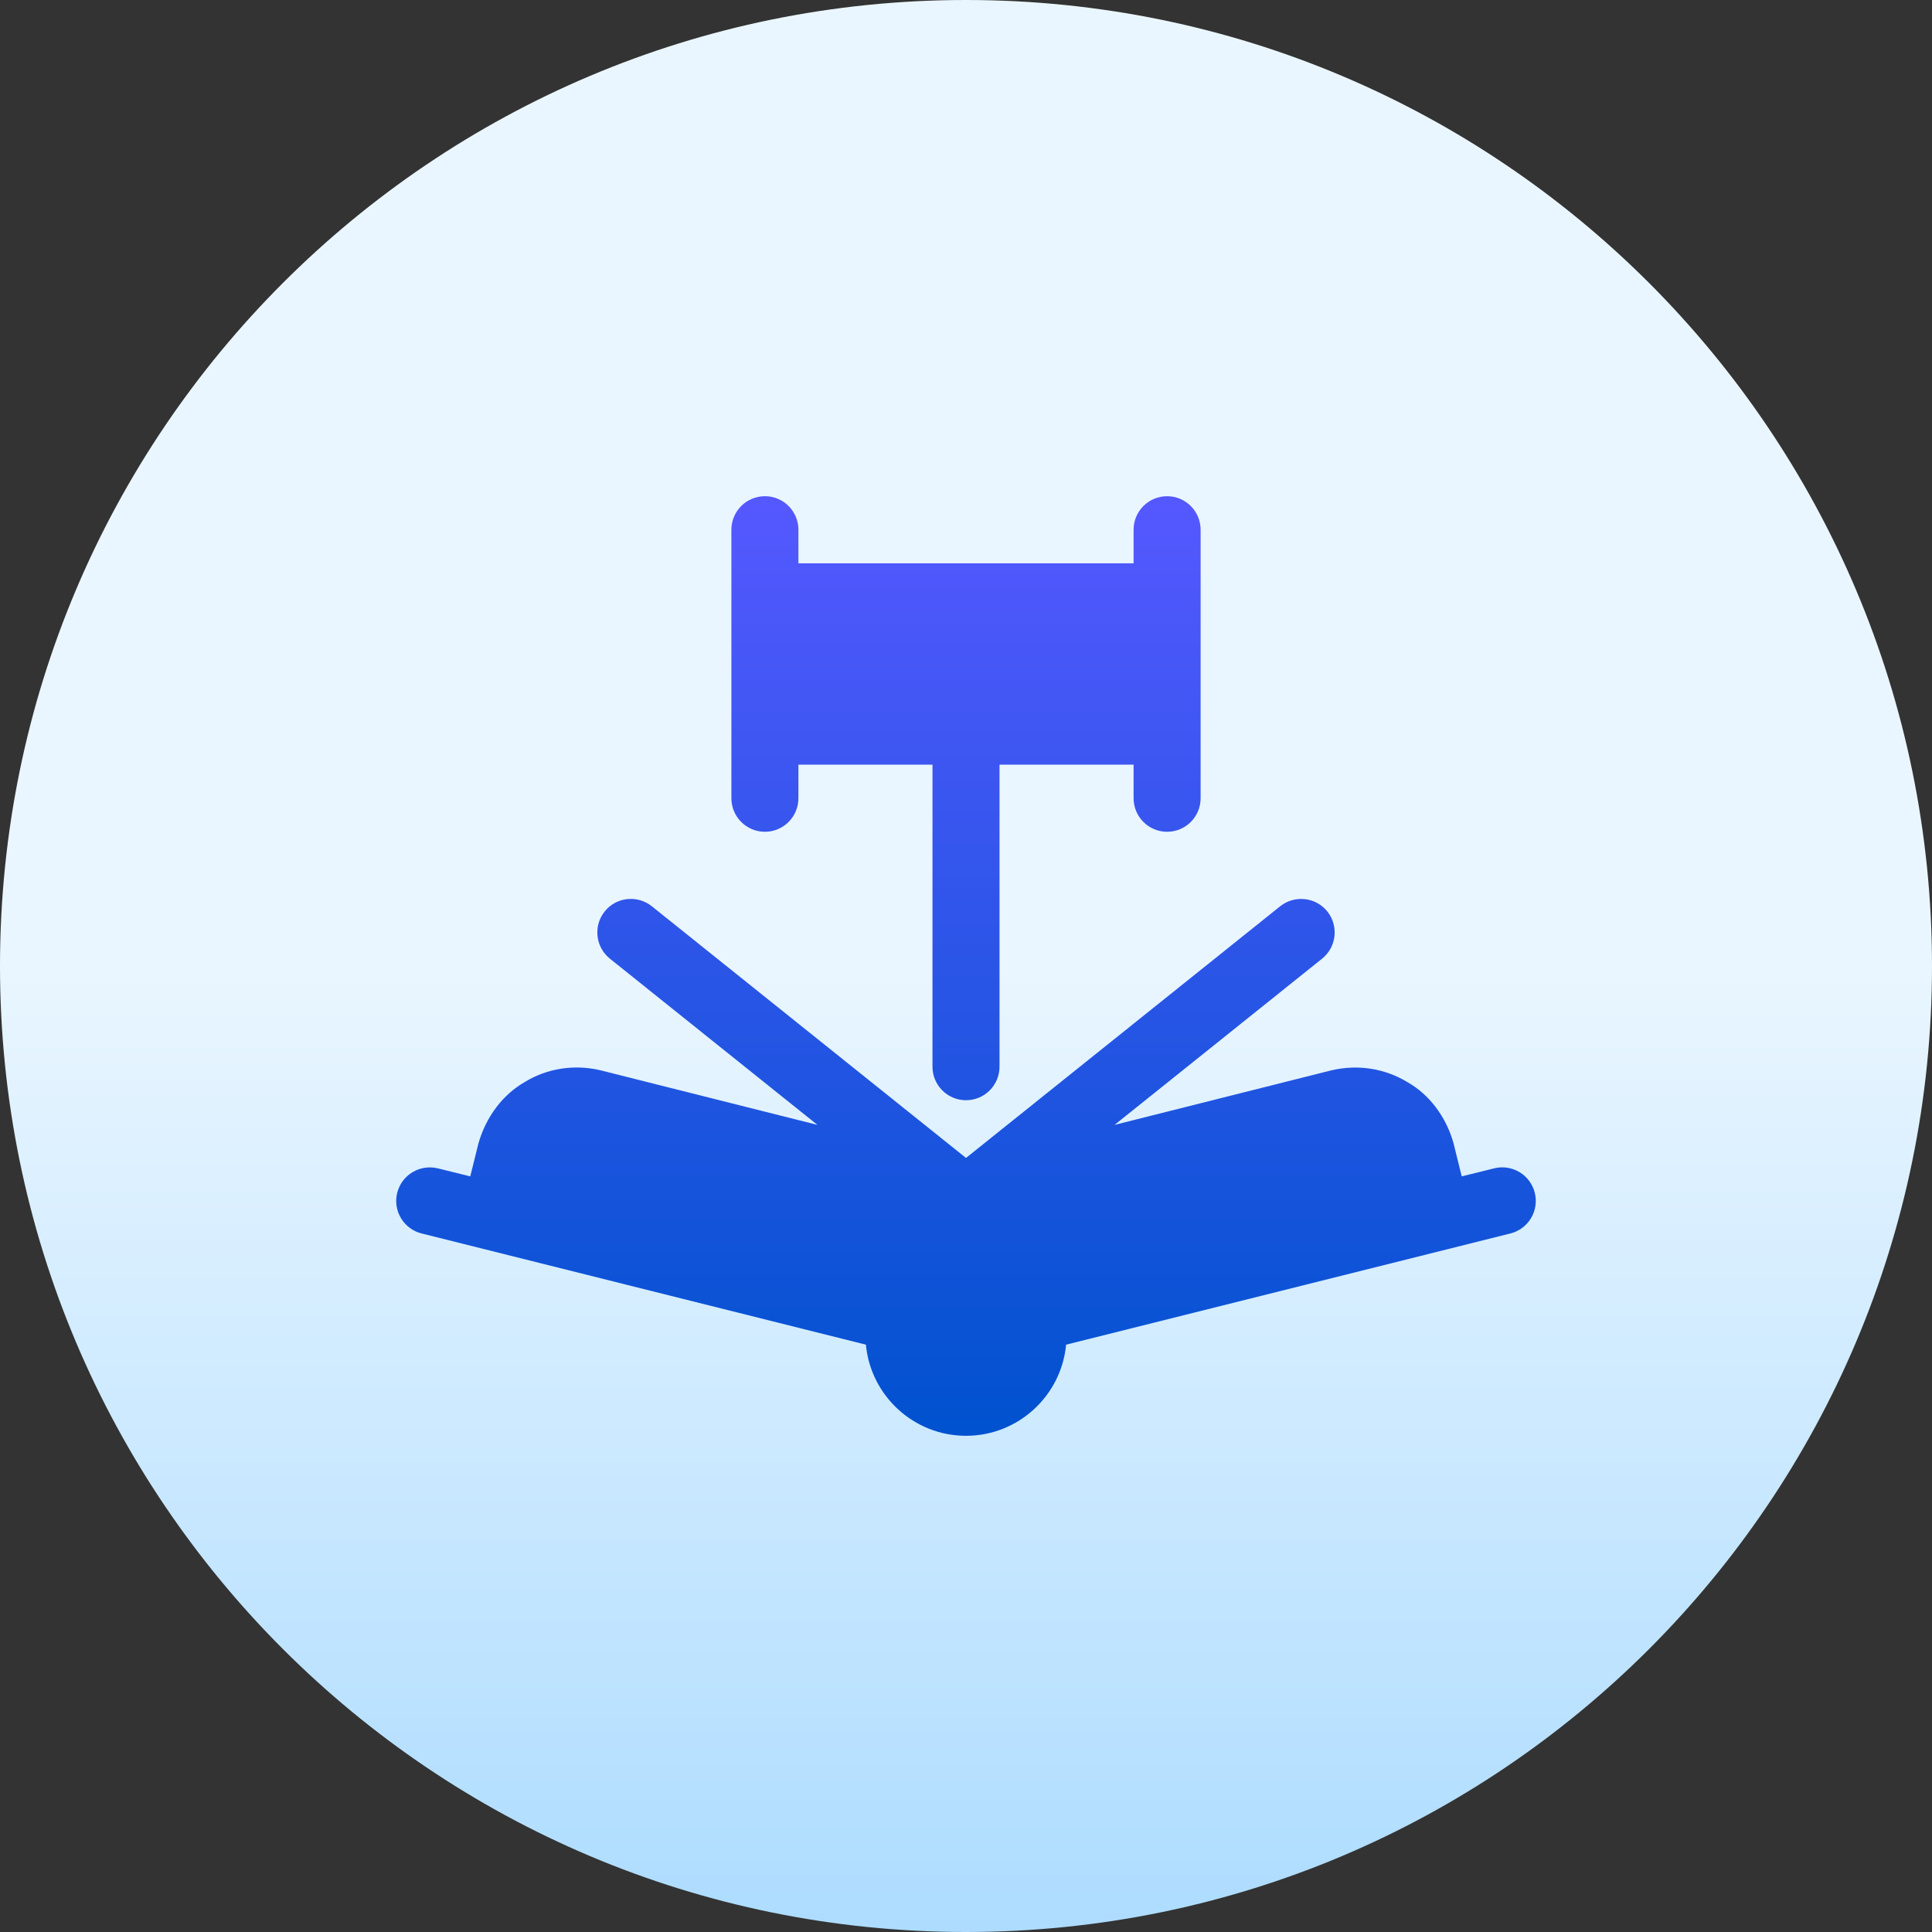
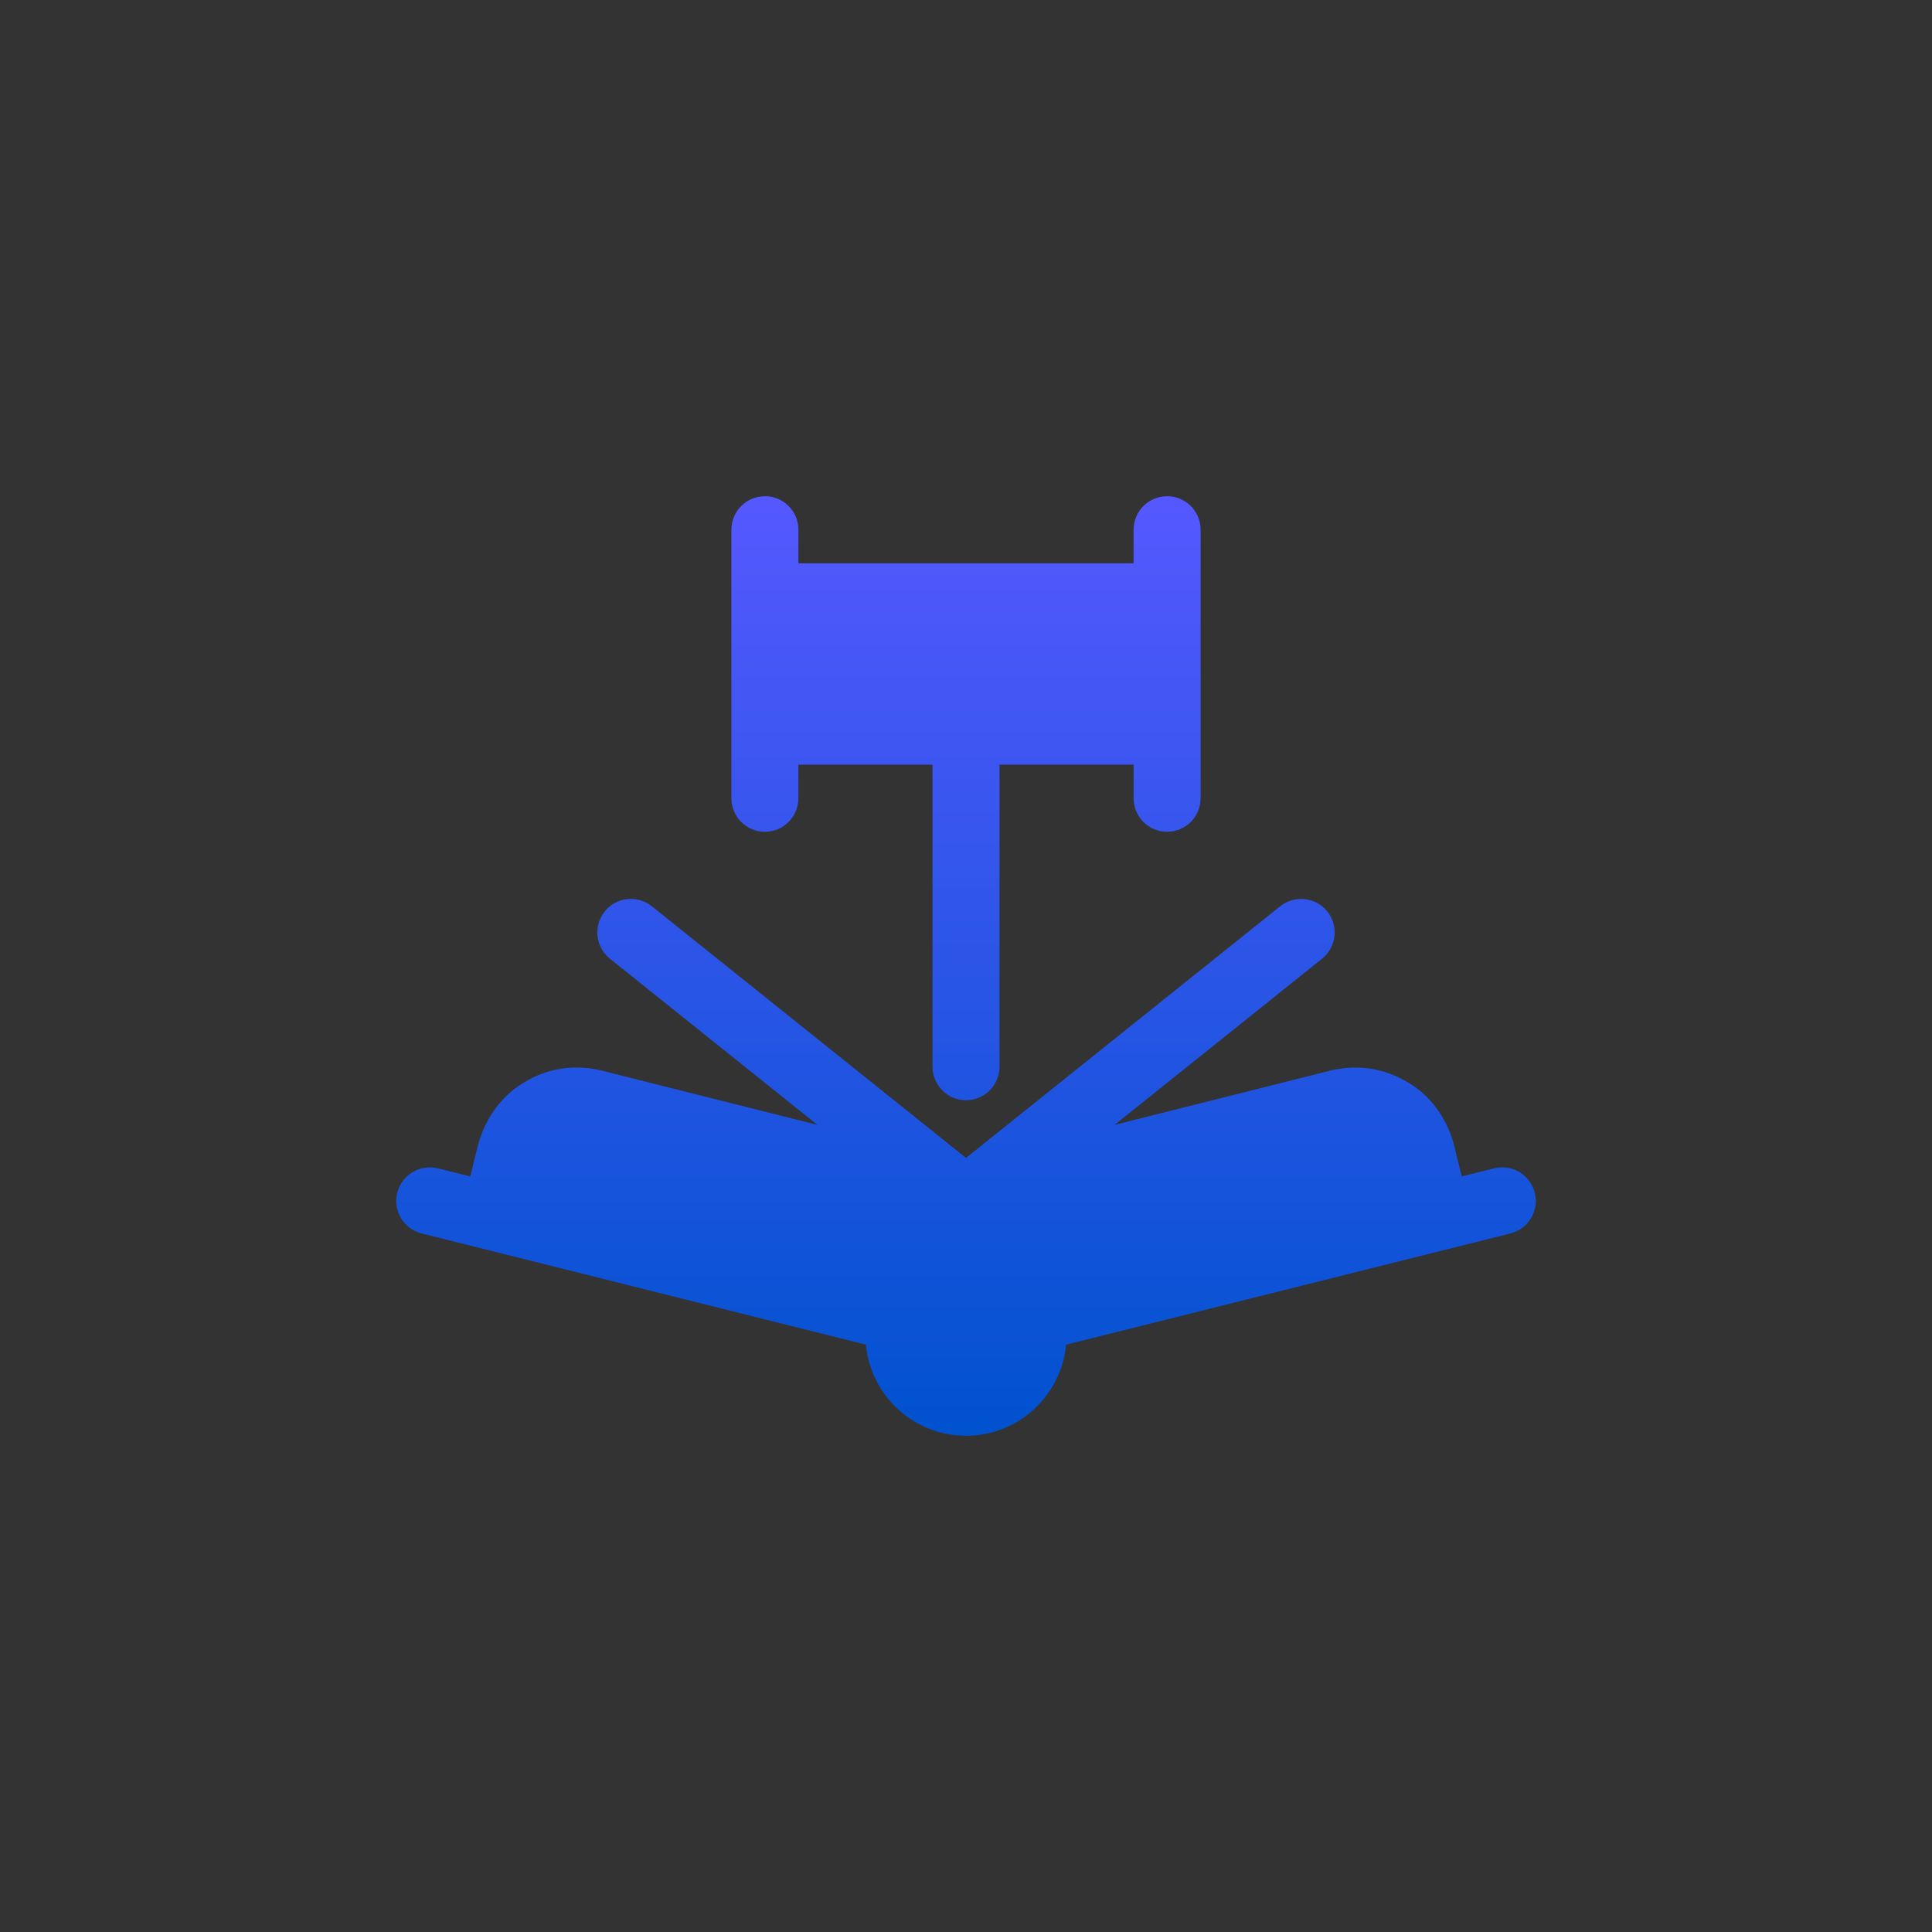
<svg xmlns="http://www.w3.org/2000/svg" width="512" height="512" viewBox="0 0 512 512" fill="none">
  <rect x="0" y="0" width="512" height="512" fill="#333333" stroke="none" />
  <g clip-path="url(#clip0_1593_5)">
-     <path d="M256 512C397.385 512 512 397.385 512 256C512 114.615 397.385 0 256 0C114.615 0 0 114.615 0 256C0 397.385 114.615 512 256 512Z" fill="url(#paint0_linear_1593_5)" />
    <path d="M406.737 316.115C406.457 314.982 405.957 313.915 405.266 312.976C404.574 312.036 403.703 311.242 402.705 310.639C401.706 310.036 400.598 309.635 399.444 309.46C398.291 309.285 397.114 309.339 395.981 309.619L387.373 311.754L385.173 302.862C383.213 295.923 378.719 290.027 373.064 286.822C367.044 283.148 359.914 281.993 352.784 283.661L295.378 298.104L350.372 254.055C354.206 250.981 354.813 245.388 351.76 241.549C348.707 237.745 343.138 237.111 339.269 240.16L256 306.866L172.729 240.161C168.895 237.113 163.309 237.712 160.239 241.55C157.186 245.389 157.793 250.981 161.626 254.056L216.622 298.105L159.042 283.618C152.155 282.003 144.973 283.14 139.178 286.684C133.28 290.028 128.787 295.924 126.757 303.132L124.624 311.754L116.018 309.62C111.213 308.491 106.459 311.366 105.262 316.116C104.082 320.884 106.979 325.704 111.75 326.885L229.474 356.351C230.74 369.881 242.155 380.502 255.999 380.502C269.843 380.502 281.258 369.881 282.524 356.351L400.248 326.885C400.709 326.77 400.732 326.764 400.249 326.885C401.382 326.604 402.449 326.103 403.389 325.409C404.328 324.716 405.122 323.844 405.724 322.844C406.327 321.844 406.726 320.735 406.9 319.58C407.074 318.426 407.018 317.248 406.737 316.115ZM202.707 220.429C207.616 220.429 211.589 216.452 211.589 211.536V202.643H247.118V282.679C247.118 287.595 251.091 291.572 256 291.572C260.909 291.572 264.882 287.595 264.882 282.679V202.643H300.411V211.536C300.411 216.452 304.384 220.429 309.293 220.429C314.203 220.429 318.175 216.452 318.175 211.536V140.393C318.175 135.478 314.202 131.5 309.293 131.5C304.384 131.5 300.411 135.478 300.411 140.393V149.286H211.589V140.393C211.589 135.478 207.616 131.5 202.707 131.5C197.797 131.5 193.825 135.478 193.825 140.393V211.536C193.825 216.452 197.797 220.429 202.707 220.429Z" fill="url(#paint1_linear_1593_5)" />
  </g>
  <defs>
    <linearGradient id="paint0_linear_1593_5" x1="256" y1="512" x2="256" y2="0" gradientUnits="userSpaceOnUse">
      <stop stop-color="#ADDCFF" />
      <stop offset="0.503" stop-color="#EAF6FF" />
      <stop offset="1" stop-color="#EAF6FF" />
    </linearGradient>
    <linearGradient id="paint1_linear_1593_5" x1="256" y1="380.501" x2="256" y2="131.501" gradientUnits="userSpaceOnUse">
      <stop stop-color="#0052CF" />
      <stop offset="1" stop-color="#5558FF" />
    </linearGradient>
    <clipPath id="clip0_1593_5">
      <rect width="512" height="512" fill="white" />
    </clipPath>
  </defs>
</svg>